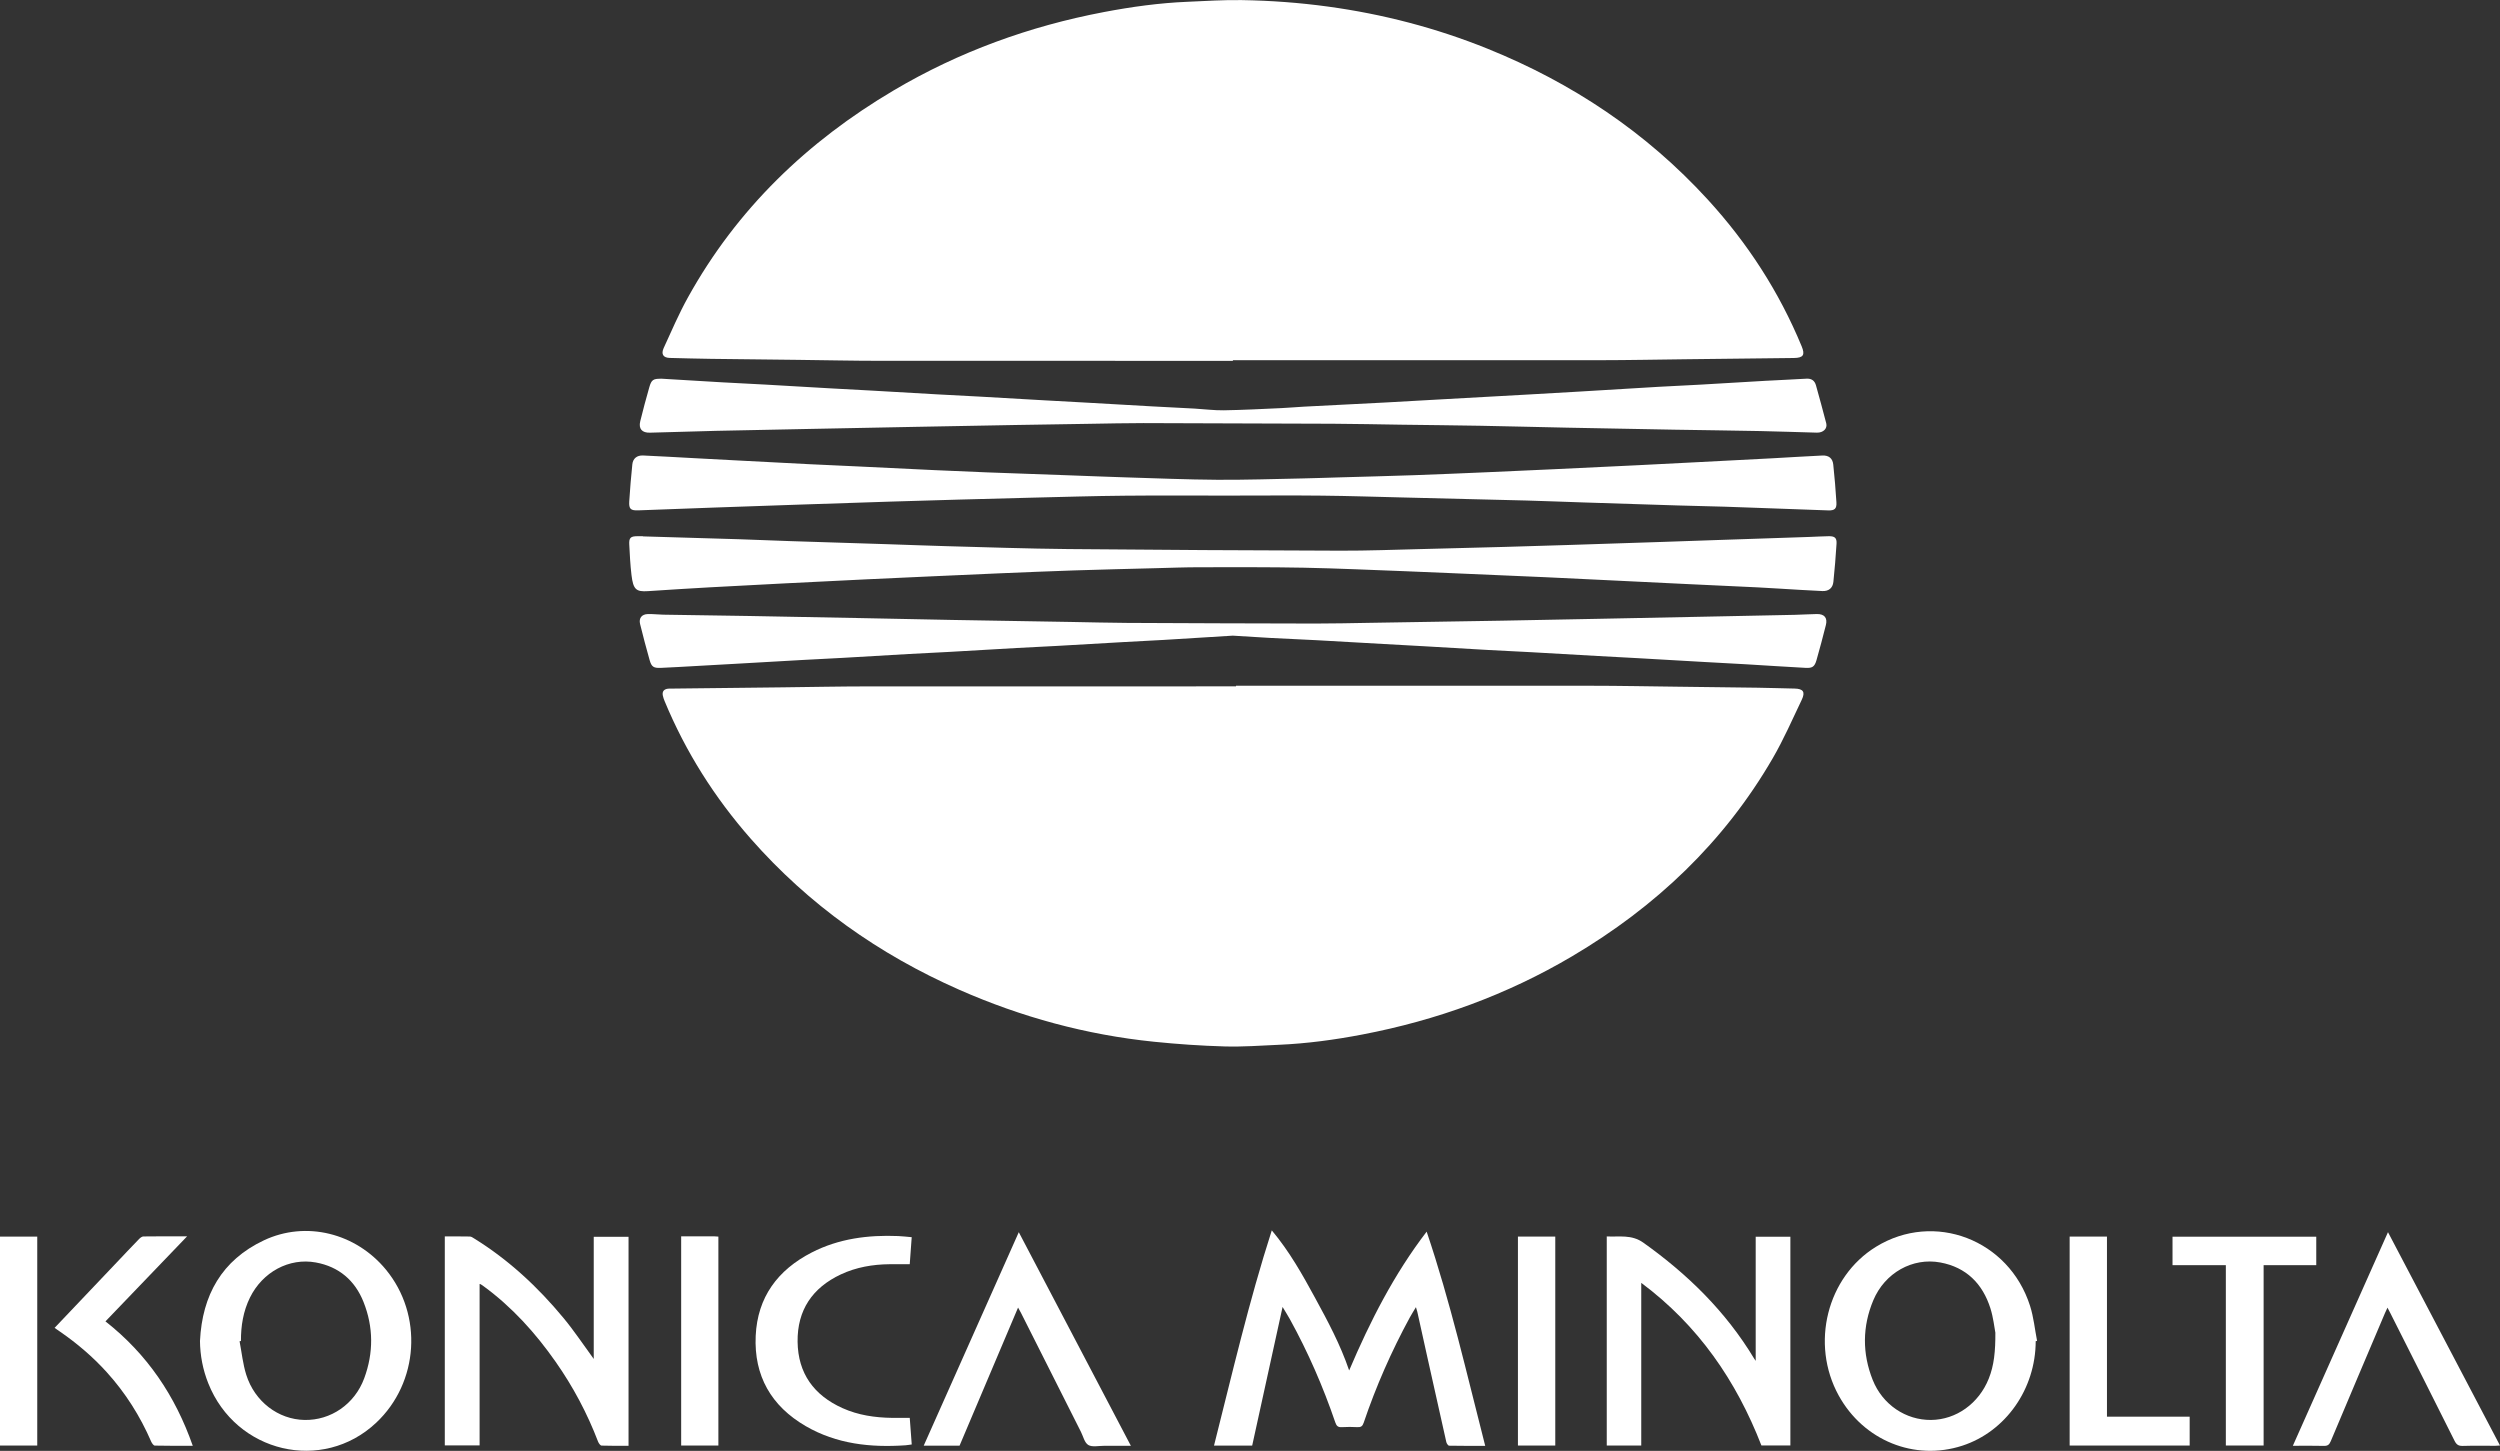
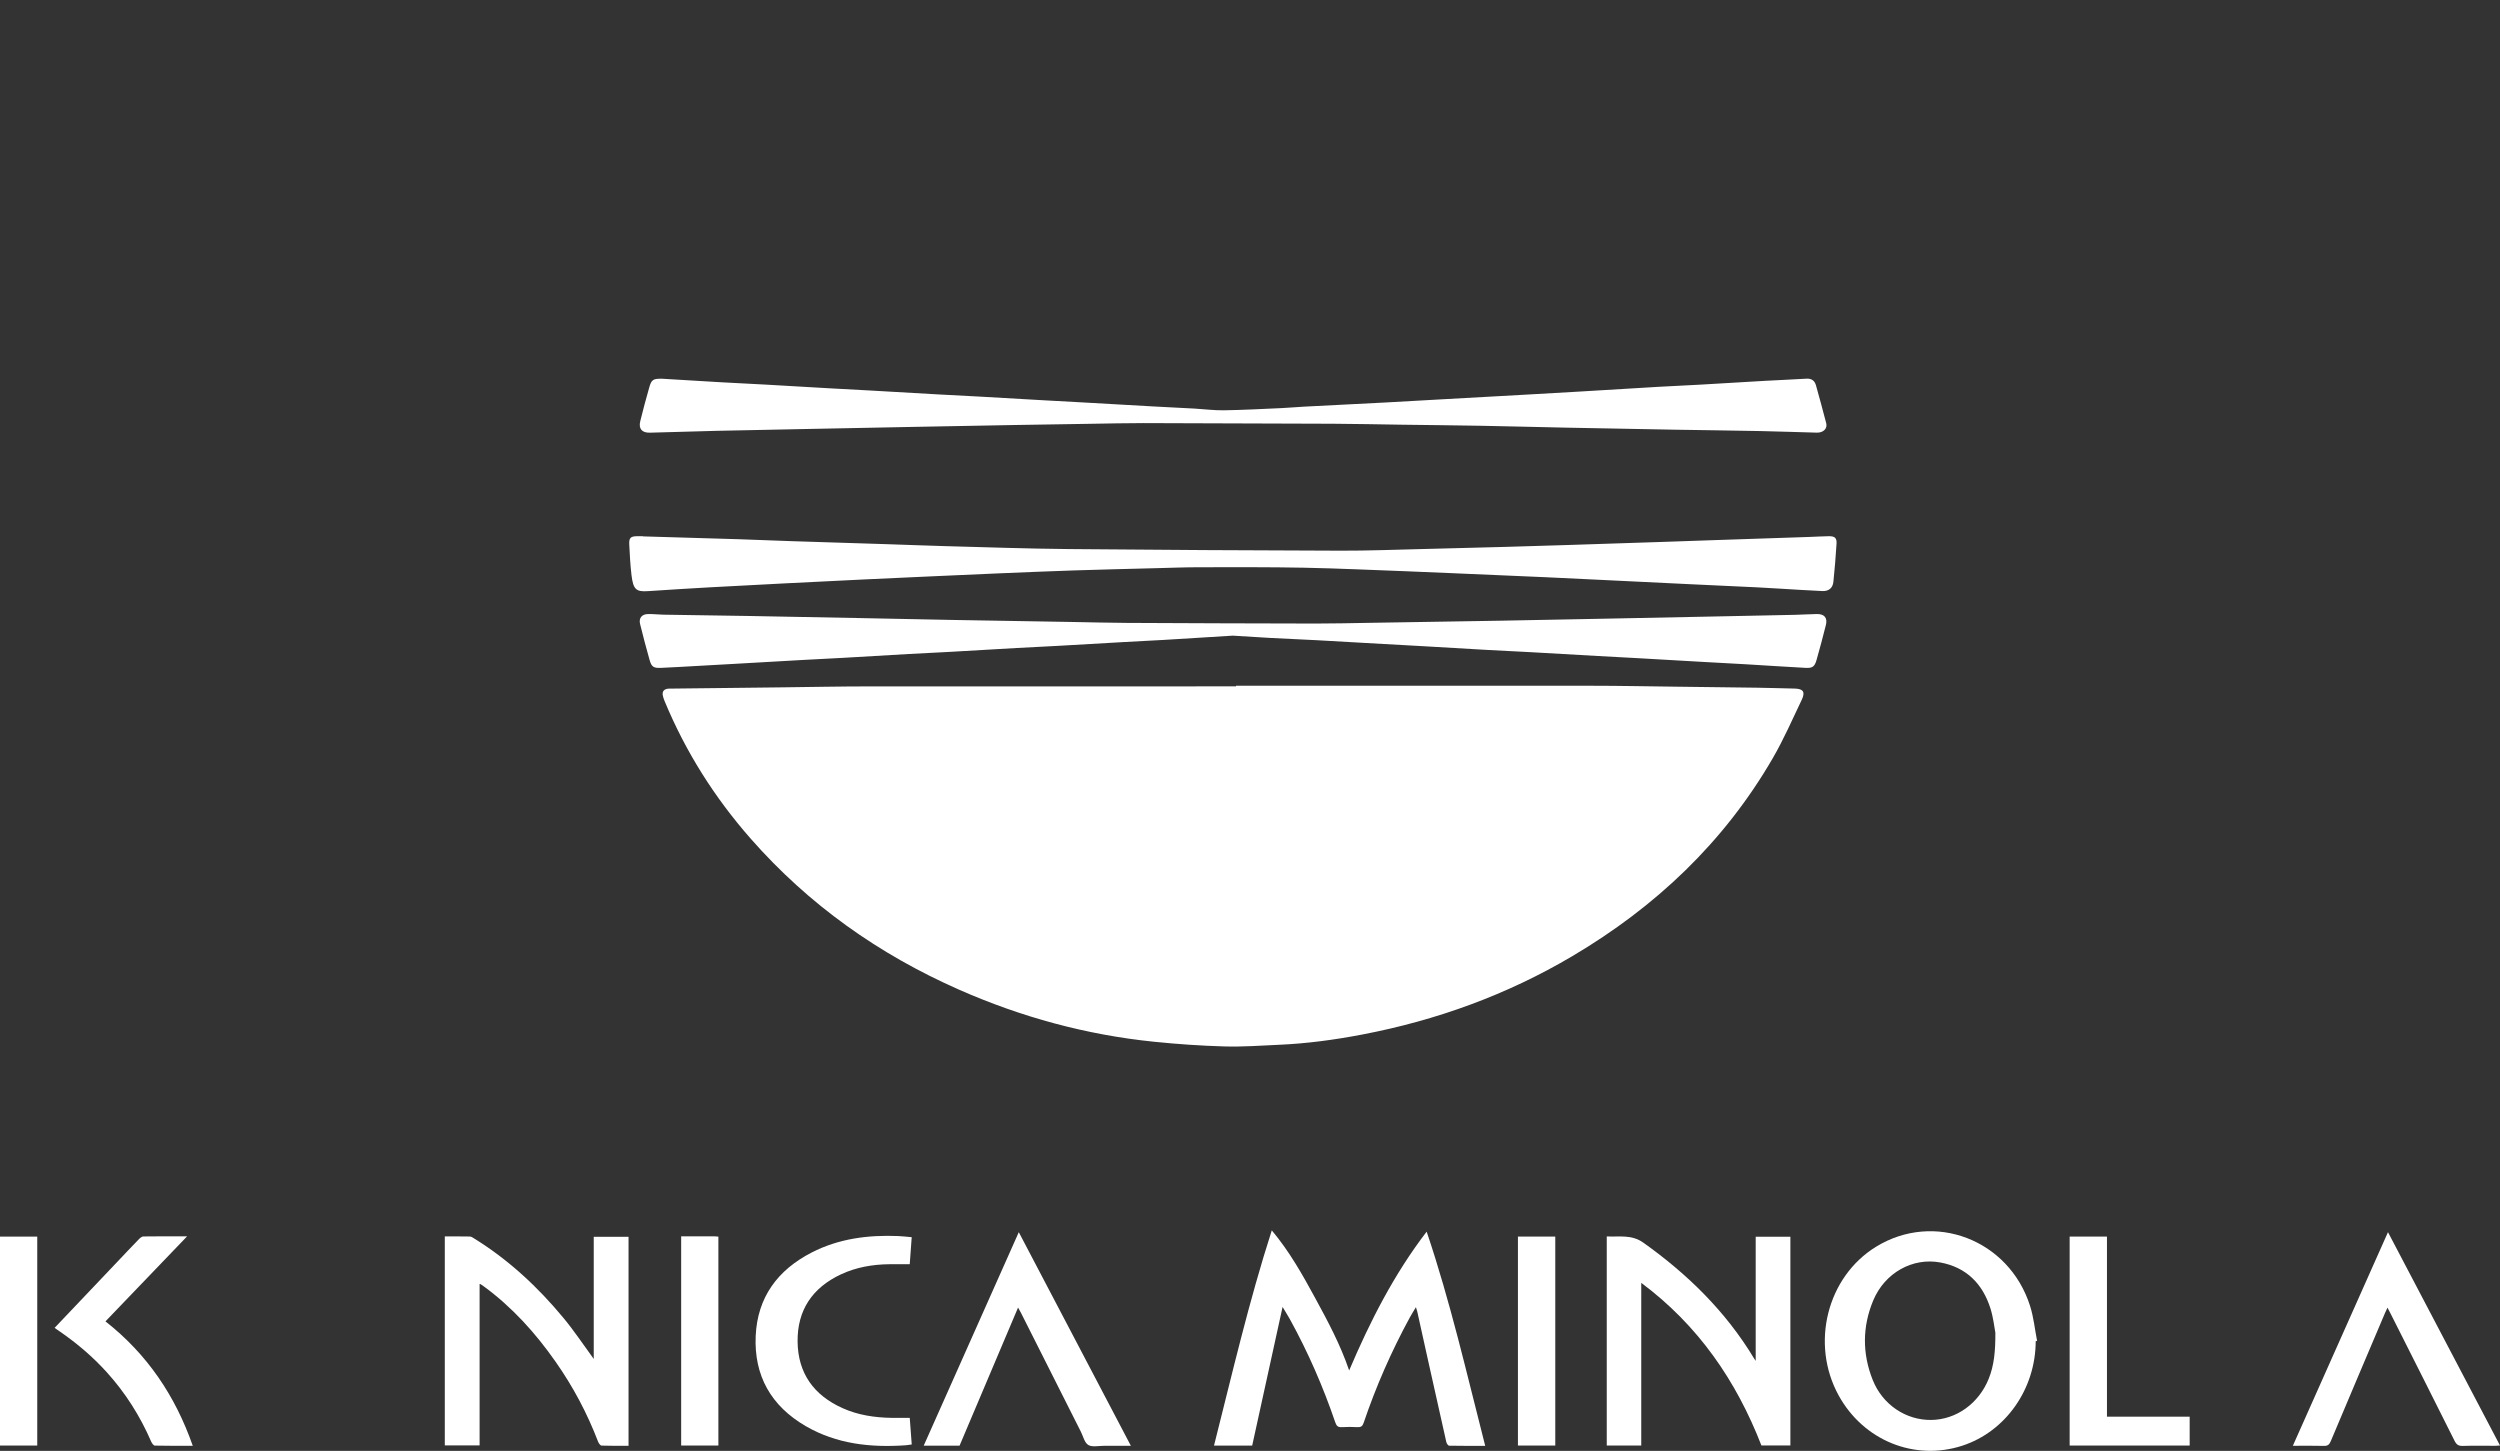
<svg xmlns="http://www.w3.org/2000/svg" id="Layer_2" data-name="Layer 2" viewBox="0 0 816.77 474">
  <rect x="0" y="0" width="816.77" height="474" fill="#333333" stroke="none" />
  <defs>
    <style>
      .cls-1 {
        fill: #fff;
        stroke-width: 0px;
      }
    </style>
  </defs>
  <g id="Layer_1-2" data-name="Layer 1">
    <path class="cls-1" d="m403.81,224.03c38.59,0,77.18-.02,115.77.01,9.49,0,18.99.2,28.48.31,8.73.1,17.47.2,26.2.33,4.01.06,8.03.2,12.04.28,2.82.06,3.58,1.08,2.34,3.68-3.06,6.4-5.91,12.94-9.46,19.06-15.93,27.5-38.28,48.59-65.5,64.69-21.34,12.62-44.31,20.95-68.63,25.6-8.99,1.72-18.05,2.95-27.21,3.35-5.9.26-11.82.71-17.71.54-7.73-.22-15.47-.75-23.17-1.54-22.09-2.26-43.28-8.04-63.59-16.99-26.23-11.56-49.14-27.76-68.11-49.35-11.8-13.43-21.25-28.36-28.11-44.9-.25-.6-.47-1.22-.6-1.85-.27-1.33.35-2.08,1.67-2.25.43-.06.87-.03,1.3-.03,12.05-.14,24.09-.27,36.14-.41,9.22-.11,18.45-.3,27.67-.31,40.16-.03,80.32-.01,120.48-.01,0-.07,0-.14,0-.21Z" />
-     <path class="cls-1" d="m402.79,117.89c-38.48,0-76.96.02-115.44-.01-8.84,0-17.69-.21-26.53-.31-9.49-.11-18.99-.2-28.48-.33-4.5-.06-9-.19-13.5-.3-2.13-.05-2.94-1.2-2-3.26,2.55-5.56,4.97-11.22,7.94-16.56,16.01-28.87,38.97-50.9,67.23-67.61,21.34-12.62,44.31-20.94,68.63-25.57,9.04-1.72,18.15-2.98,27.36-3.36,5.9-.25,11.81-.65,17.71-.55,9.42.16,18.81.84,28.16,2.12,17.96,2.46,35.35,6.99,52.14,13.77,27.57,11.14,51.76,27.25,71.89,49.24,13.01,14.21,23.35,30.15,30.72,47.99,1.17,2.82.53,3.77-2.54,3.81-11.83.14-23.66.27-35.48.41-9.28.11-18.55.3-27.83.31-39.99.03-79.99.01-119.98.01,0,.07,0,.14,0,.21Z" />
    <path class="cls-1" d="m210.04,175.24c10.46.31,20.92.6,31.38.93,5.64.18,11.27.44,16.9.62,10.51.35,21.03.66,31.54,1,6.29.2,12.57.46,18.86.63,13.39.36,26.78.83,40.18.96,29.68.28,59.36.44,89.05.53,8.84.03,17.68-.32,26.52-.53,9-.21,18-.45,27-.7,6.88-.19,13.77-.4,20.65-.62,10.3-.33,20.59-.66,30.89-1.01,6.01-.2,12.03-.42,18.04-.62,10.03-.34,20.05-.67,30.08-1.01,2.11-.07,4.22-.21,6.34-.24,1.97-.03,2.66.57,2.54,2.47-.26,4.16-.6,8.31-1.03,12.45-.21,2.02-1.53,3.09-3.59,3-4.76-.21-9.52-.53-14.28-.81-2.33-.13-4.65-.29-6.98-.4-7.47-.36-14.94-.69-22.41-1.05-8.99-.43-17.97-.88-26.96-1.31-6.66-.32-13.31-.66-19.97-.96-10.18-.46-20.36-.88-30.54-1.32-5.04-.22-10.07-.45-15.11-.63-11.05-.41-22.1-.93-33.16-1.15-11.28-.22-22.56-.16-33.85-.15-4.99,0-9.98.19-14.97.32-8.78.23-17.57.43-26.35.72-8.18.27-16.36.62-24.54.96-7.36.31-14.73.65-22.09.98-7.04.32-14.08.63-21.11.97-8.82.42-17.64.86-26.46,1.31-8.22.42-16.45.84-24.67,1.3-6.76.38-13.52.8-20.27,1.25-3.85.25-4.79-.52-5.36-5.25-.4-3.33-.56-6.69-.73-10.04-.11-2.16.47-2.65,2.66-2.66.6,0,1.19,0,1.79,0,0,.02,0,.05,0,.07Z" />
-     <path class="cls-1" d="m402.85,161.92c-11.83,0-23.66-.09-35.49.03-10.03.09-20.06.4-30.1.64-7.97.19-15.94.41-23.91.63-7.48.21-14.96.42-22.44.66-9.81.31-19.62.64-29.42.97-9.54.32-19.07.65-28.61.99-8.13.29-16.25.63-24.38.9-2.48.08-3.06-.47-2.92-2.91.25-4.05.59-8.09,1.01-12.13.2-1.91,1.51-2.97,3.49-2.89,5.47.24,10.93.57,16.39.86,4.65.25,9.31.49,13.96.74,7.95.42,15.9.84,23.86,1.24,5.2.26,10.39.48,15.59.72,8.44.4,16.88.83,25.32,1.22,5.68.26,11.37.51,17.06.73,9.26.35,18.53.67,27.79,1,5.9.21,11.81.46,17.71.64,9.97.3,19.95.72,29.92.79,9.27.06,18.55-.26,27.82-.44,3.96-.08,7.91-.23,11.87-.34,8.18-.24,16.37-.43,24.55-.72,8.07-.28,16.14-.64,24.21-.98,7.09-.3,14.18-.63,21.27-.96,9.15-.43,18.29-.87,27.44-1.31,6.28-.31,12.55-.64,18.83-.96,8.49-.44,16.99-.87,25.48-1.32,5.41-.29,10.81-.65,16.22-.9,2.1-.1,3.36.91,3.57,2.96.44,4.09.77,8.19,1.03,12.29.13,2.11-.54,2.75-2.67,2.68-7.96-.26-15.93-.57-23.89-.86-3.3-.12-6.61-.25-9.92-.35-5.15-.15-10.3-.25-15.45-.41-10.24-.31-20.48-.65-30.73-.98-6.23-.2-12.46-.46-18.69-.63-13.39-.36-26.78-.67-40.17-.99-8.84-.21-17.67-.51-26.51-.6-9.71-.11-19.42-.02-29.14-.02,0,.02,0,.03,0,.05Z" />
    <path class="cls-1" d="m402.64,207.68c-7.44.46-14.9.93-22.36,1.38-4.22.25-8.44.44-12.66.68-7.41.42-14.82.86-22.23,1.28-4.43.25-8.87.44-13.31.69-7.25.41-14.49.85-21.74,1.26-4.44.25-8.88.44-13.31.69-7.19.41-14.38.86-21.57,1.26-4.38.25-8.76.44-13.15.69-7.36.41-14.71.84-22.07,1.26-4.11.23-8.22.46-12.33.69-4,.22-8,.47-12.01.64-2.37.1-3.04-.34-3.67-2.56-1.1-3.9-2.14-7.83-3.11-11.77-.47-1.9.54-3.2,2.52-3.25,1.68-.05,3.36.17,5.04.2,9.39.15,18.77.27,28.16.43,11.5.2,23,.43,34.5.65,10.58.21,21.15.45,31.73.64,12.96.24,25.93.44,38.9.66,6.08.1,12.15.28,18.23.31,20.51.1,41.03.18,61.54.21,5.8.01,11.61-.14,17.41-.23,14.49-.23,28.97-.46,43.46-.71,10.36-.18,20.72-.39,31.08-.6,11.66-.23,23.32-.47,34.99-.7,9.93-.2,19.85-.39,29.78-.61,2.39-.05,4.77-.23,7.15-.26,2.45-.03,3.51,1.26,2.92,3.6-.96,3.83-1.98,7.65-3.06,11.45-.61,2.13-1.33,2.66-3.53,2.54-6.54-.35-13.08-.79-19.63-1.18-4.54-.27-9.09-.49-13.63-.75-7.14-.4-14.27-.82-21.41-1.23-4.44-.25-8.87-.47-13.31-.72-7.25-.41-14.49-.84-21.74-1.24-4.71-.26-9.42-.47-14.12-.73-6.92-.39-13.84-.81-20.76-1.21-4.38-.25-8.77-.48-13.15-.73-7.35-.41-14.71-.85-22.06-1.25-5.03-.27-10.07-.47-15.1-.74-4.11-.22-8.22-.49-12.36-.75Z" />
    <path class="cls-1" d="m215.88,123.71c6.79.41,13.44.82,20.09,1.2,4.76.27,9.52.48,14.28.75,7.03.39,14.06.82,21.09,1.22,4.49.25,8.98.47,13.47.73,7.19.4,14.38.83,21.57,1.24,4.54.25,9.09.47,13.63.72,7.08.4,14.17.82,21.25,1.22,4.44.25,8.87.48,13.31.73,7.3.41,14.6.84,21.9,1.25,4.6.25,9.2.47,13.8.72,3.19.18,6.38.61,9.57.56,6.28-.1,12.56-.44,18.84-.72,2.43-.11,4.86-.34,7.29-.47,8.93-.47,17.86-.9,26.78-1.37,5.57-.29,11.14-.63,16.71-.94,10.01-.56,20.01-1.11,30.02-1.67,5.41-.3,10.81-.61,16.22-.93,8.76-.52,17.51-1.07,26.27-1.58,4.44-.26,8.88-.43,13.31-.69,7.14-.41,14.27-.86,21.41-1.26,4.49-.25,8.98-.43,13.47-.7,1.68-.1,2.71.63,3.14,2.2,1.14,4.12,2.29,8.24,3.35,12.38.44,1.73-.98,3.1-3.05,3.05-6.18-.16-12.36-.39-18.54-.52-9.38-.19-18.77-.29-28.16-.45-11.66-.2-23.32-.42-34.98-.66-9.44-.19-18.87-.45-28.31-.62-8.63-.16-17.25-.23-25.88-.35-7.38-.1-14.76-.28-22.13-.31-20.68-.1-41.35-.17-62.03-.21-5.8,0-11.61.14-17.41.23-8.14.12-16.28.25-24.41.39-10.79.19-21.59.39-32.38.6-11.88.23-23.76.46-35.63.7-9.92.2-19.85.38-29.77.61-7.21.17-14.42.39-21.63.6-2.57.07-3.77-1.24-3.17-3.73.91-3.73,1.92-7.44,2.97-11.14.69-2.41,1.29-2.77,3.73-2.75Z" />
    <path class="cls-1" d="m415.49,401.95c5.89,7.04,10.07,14.57,14.19,22.13,4.12,7.57,8.21,15.16,11.1,23.66,6.88-16.17,14.69-31.48,25.32-45.35,7.76,22.95,13.1,46.43,19.13,69.98-4.04,0-7.92.03-11.79-.05-.32,0-.82-.73-.92-1.2-2.08-9.2-4.13-18.4-6.17-27.61-1.1-4.97-2.2-9.95-3.3-14.92-.09-.41-.24-.81-.45-1.53-.76,1.28-1.43,2.32-2.02,3.4-5.99,11.02-11.03,22.47-15.05,34.36-.38,1.13-.9,1.51-2.05,1.44-1.68-.09-3.37-.1-5.05,0-1.22.08-1.76-.31-2.17-1.52-3.98-11.67-8.89-22.94-14.84-33.74-.67-1.21-1.42-2.38-2.39-4.01-3.38,15.44-6.66,30.38-9.93,45.29h-12.47c5.93-23.46,11.36-46.94,18.88-70.33Z" />
    <path class="cls-1" d="m205.35,472.35c-2.99,0-5.91.05-8.82-.06-.4-.02-.93-.77-1.13-1.28-3.54-9.26-8.16-17.95-13.85-26.07-6.61-9.44-14.24-17.91-23.58-24.74-.31-.22-.62-.44-.94-.64-.08-.05-.19-.05-.34-.08v52.75h-11.37v-68.28c2.79,0,5.49-.03,8.18.03.49.01,1,.38,1.45.66,11.23,6.96,20.78,15.84,29.16,25.97,3.58,4.33,6.7,9.04,9.87,13.37v-39.91h11.37v68.29Z" />
    <path class="cls-1" d="m536.21,472.27h-11.27v-68.32c4.07.22,8.07-.72,11.95,2.04,14.5,10.32,26.95,22.51,36.18,37.83.13.22.29.43.53.79v-40.55h11.33v68.19h-9.46c-8.22-21.16-20.66-39.27-39.26-53.13v53.14Z" />
-     <path class="cls-1" d="m65.34,438.05c.73-14.89,7.12-26.34,20.89-32.83,13.73-6.46,29.99-2.39,39.84,9.56,12.19,14.79,10.79,36.92-3.17,50.04-17.55,16.5-45.86,9.83-54.87-12.92-1.76-4.44-2.65-9.04-2.7-13.85Zm13.37.06c-.15.03-.3.06-.44.09.7,3.65,1.07,7.41,2.18,10.94,2.77,8.79,10.47,14.6,19.02,14.77,8.55.18,16.38-5.11,19.52-13.6,3.07-8.29,3.05-16.74-.23-24.96-2.8-7.03-8.05-11.52-15.57-12.89-8.74-1.6-17.4,3.11-21.52,11.46-2.21,4.48-2.97,9.26-2.95,14.2Z" />
    <path class="cls-1" d="m665.08,438.16c-.02,15.61-9.8,29.54-23.98,34.16-15.61,5.08-32.27-1.68-40.38-16.39-9.31-16.88-3.83-38.73,12.17-48.59,19-11.7,43.45-2.38,50.35,19.32,1.17,3.68,1.55,7.61,2.29,11.42-.15.03-.3.06-.45.09Zm-13.19-2.8c-.32-1.66-.65-4.88-1.6-7.9-2.56-8.07-7.89-13.43-16.37-15-9.08-1.69-18.14,3.39-21.9,12.36-3.59,8.57-3.63,17.37-.2,26,3.23,8.12,10.85,13.17,19.07,13.09,8.21-.08,15.59-5.36,18.84-13.47,1.75-4.36,2.2-8.92,2.17-15.09Z" />
    <path class="cls-1" d="m780.18,402.57c12.24,23.31,24.37,46.41,36.59,69.69-.63.04-1.09.09-1.54.09-3.53,0-7.06-.07-10.58.04-1.39.05-2.08-.38-2.71-1.63-6.95-13.91-13.96-27.79-20.96-41.68-.27-.53-.55-1.05-.97-1.86-.34.73-.59,1.23-.81,1.75-5.92,13.96-11.86,27.92-17.73,41.9-.48,1.13-1.01,1.54-2.24,1.51-3.29-.09-6.59-.03-10.14-.03,10.38-23.31,20.66-46.4,31.08-69.79Z" />
    <path class="cls-1" d="m332.85,402.57c12.26,23.36,24.36,46.43,36.62,69.79-3.13,0-5.98.01-8.82,0-1.73-.01-3.8.49-5.1-.27-1.22-.73-1.65-2.81-2.41-4.31-6.51-12.92-13.02-25.85-19.54-38.78-.26-.52-.56-1.03-.99-1.81-6.45,15.22-12.78,30.17-19.12,45.13h-11.71c10.35-23.23,20.64-46.35,31.06-69.74Z" />
    <path class="cls-1" d="m297.86,404.22c-.22,3.01-.42,5.81-.64,8.81-2.24,0-4.39-.02-6.55,0-5.54.05-10.92.97-15.96,3.33-9.3,4.36-14.26,11.68-14.13,22.01.13,10.33,5.33,17.48,14.68,21.68,5.13,2.31,10.58,3.1,16.16,3.18,1.89.03,3.78,0,5.8,0,.22,2.93.43,5.72.65,8.69-.71.09-1.38.22-2.06.27-11.41.78-22.48-.41-32.57-6.26-11.26-6.54-16.95-16.42-16.35-29.5.58-12.65,7.21-21.53,18.28-27.22,8.87-4.56,18.44-5.78,28.28-5.38,1.44.06,2.88.24,4.42.37Z" />
-     <path class="cls-1" d="m727.2,413.34h-17.42v-9.3h46.96v9.3h-17.2v58.92h-12.34v-58.92Z" />
    <path class="cls-1" d="m676.16,404h12.2v58.84h27.02v9.43h-39.21v-68.27Z" />
    <path class="cls-1" d="m34.45,431.7c13.66,10.73,22.81,24.32,28.53,40.65-4.31,0-8.36.04-12.4-.06-.4,0-.94-.75-1.16-1.25-3.63-8.38-8.44-16-14.58-22.77-4.54-5.01-9.65-9.36-15.21-13.2-.58-.4-1.15-.79-1.8-1.24,6.81-7.17,13.53-14.25,20.26-21.33,2.43-2.56,4.84-5.13,7.3-7.66.39-.4.95-.87,1.44-.88,4.6-.07,9.2-.04,14.3-.04-9.05,9.43-17.81,18.55-26.67,27.78Z" />
    <path class="cls-1" d="m495.92,404h12.2v68.27h-12.2v-68.27Z" />
    <path class="cls-1" d="m0,404.01h12.17v68.26H0v-68.26Z" />
    <path class="cls-1" d="m222.54,403.92c3.66,0,7.23,0,10.8,0,.42,0,.84.06,1.36.09v68.25h-12.16v-68.35Z" />
  </g>
</svg>